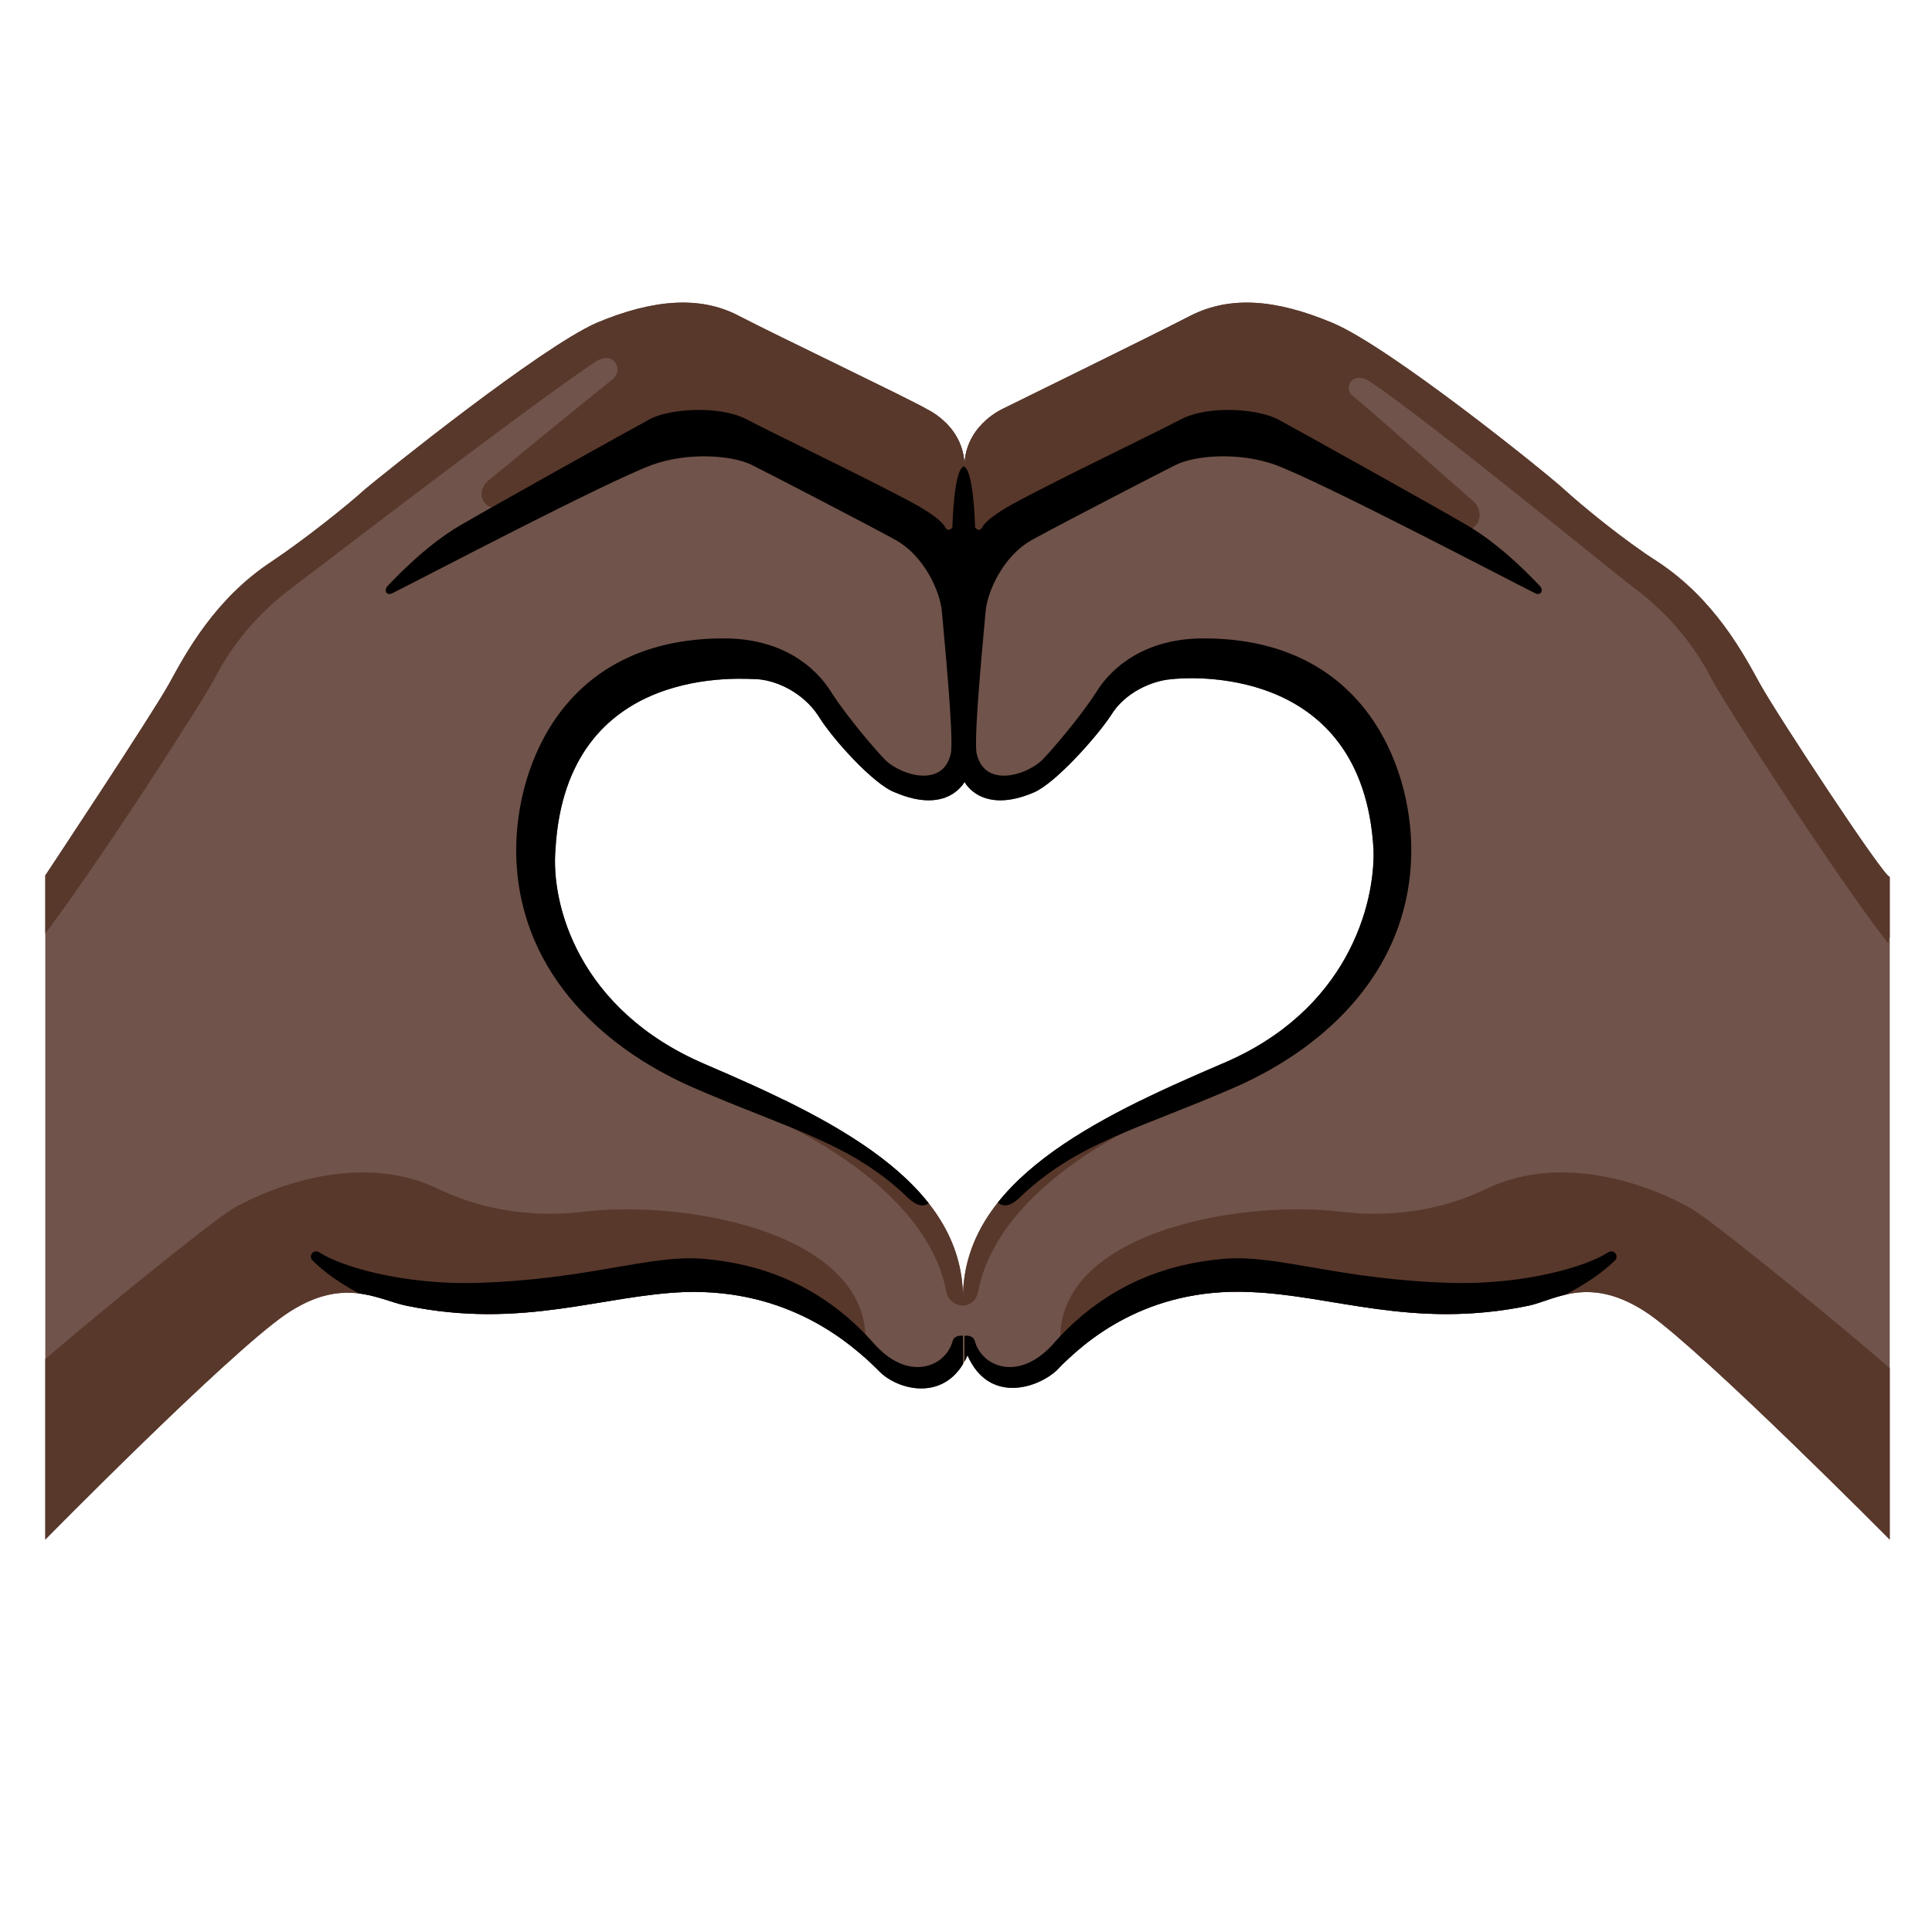
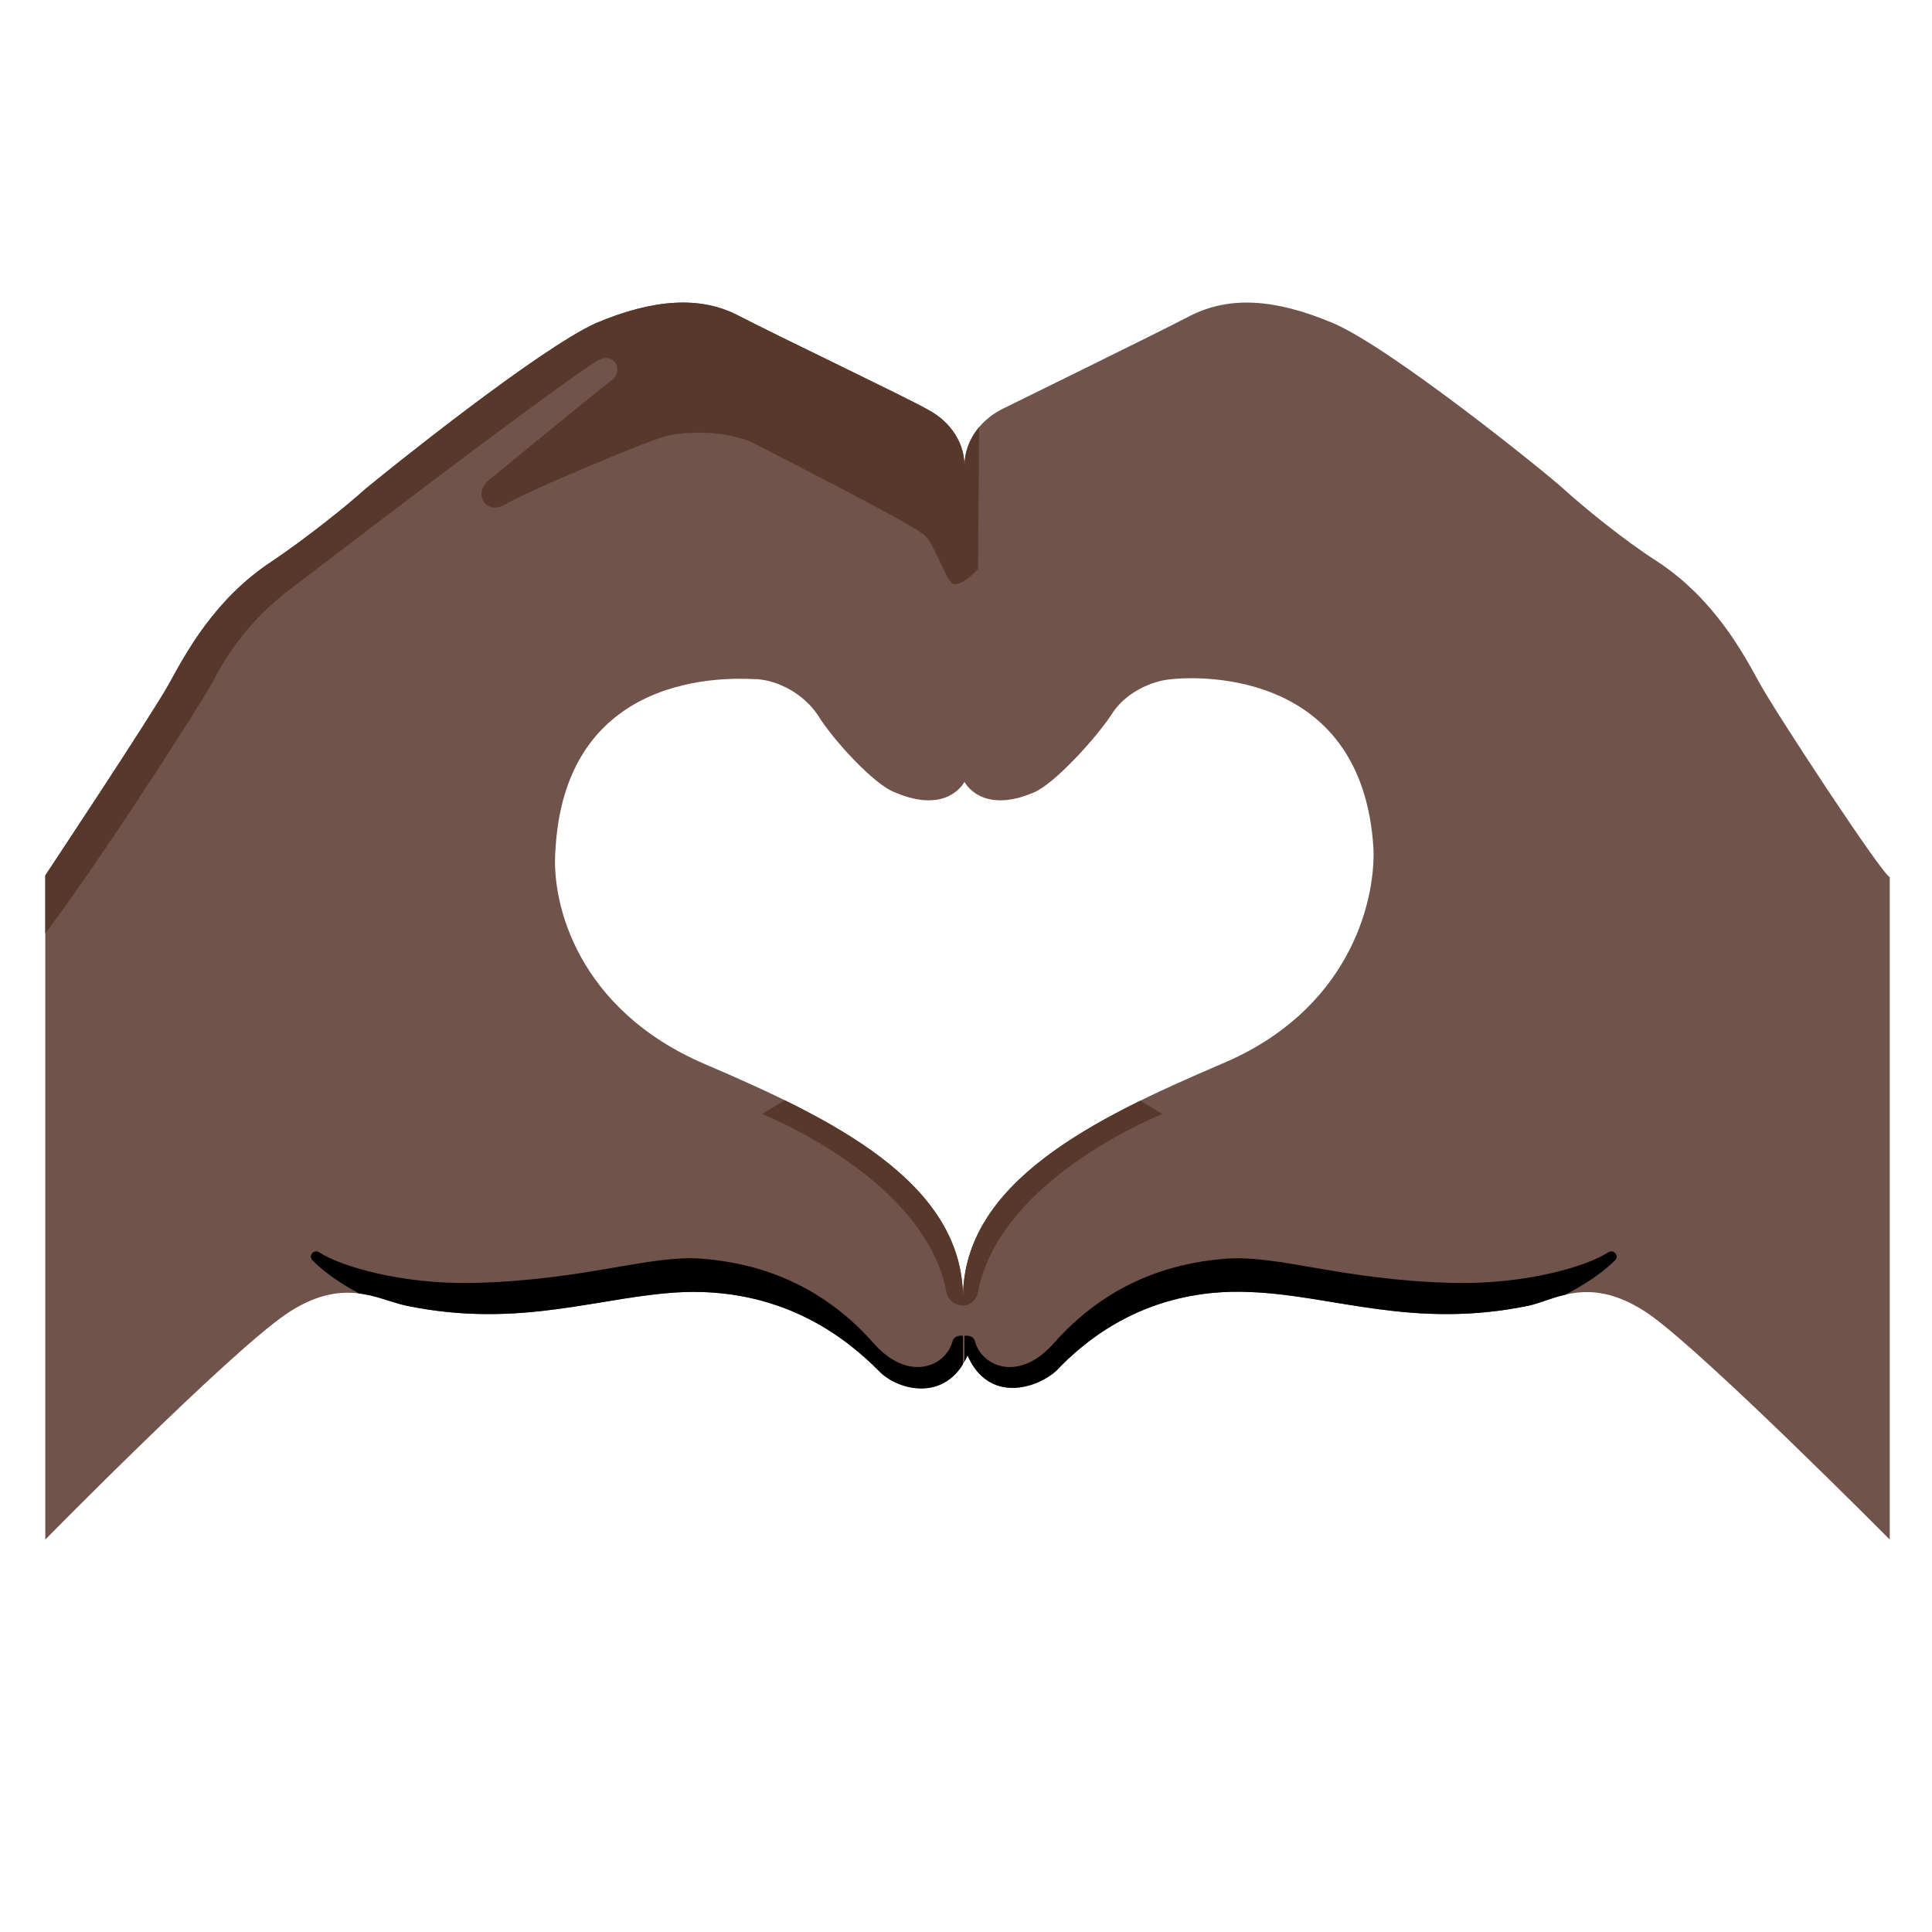
<svg xmlns="http://www.w3.org/2000/svg" xmlns:xlink="http://www.w3.org/1999/xlink" version="1.1" id="Layer_1" x="0px" y="0px" viewBox="0 0 128 128" style="enable-background:new 0 0 128 128;" xml:space="preserve">
  <path style="fill:#70534A;" d="M116.6,45.3c-1.1-2-3-5.6-6.8-8.1c-2.2-1.4-5-3.7-6.2-4.8c-1.2-1.1-11.5-9.4-15.3-11  s-6.8-1.8-9.4-0.5c-2.7,1.4-11.3,5.6-12.5,6.2s-2.5,1.9-2.5,3.8c0-1.9-1.3-3.2-2.5-3.8c-1.2-0.7-9.8-4.8-12.5-6.2  c-2.5-1.3-5.6-1.1-9.4,0.5c-3.8,1.7-14.1,10-15.3,11c-1.2,1.1-4.1,3.4-6.2,4.8c-3.8,2.5-5.7,6.1-6.8,8.1S3,58,3,58v44  c0,0,12-12.2,15.9-14.9c3.8-2.6,6.1-1,8-0.6c7.7,1.6,13-0.7,18.5-0.9c6.8-0.2,10.9,3.3,12.8,5.2c1.2,1.3,4.5,2.2,5.9-1  c1.4,3.2,4.6,2.2,5.9,1c1.9-2,6-5.5,12.8-5.2c5.5,0.2,10.8,2.5,18.5,0.9c1.8-0.4,4.1-2.1,8,0.6c3.8,2.7,15.9,14.9,15.9,14.9V58.1  C124.8,58.1,117.7,47.3,116.6,45.3z M80.9,70.5c-8.4,3.6-17.1,7.8-17.1,15.5c0-7.7-8.7-11.9-17.1-15.5s-10.2-10.6-9.9-14.2  C37.5,43.8,49.4,45,50.2,45c1.3,0.1,3,0.9,4,2.4c0.9,1.5,3.7,4.6,5.1,5.1c3.5,1.5,4.6-0.7,4.6-0.7s1.1,2.2,4.6,0.7  c1.4-0.6,4.1-3.6,5.1-5.1c0.9-1.5,2.7-2.3,4-2.4c0.8-0.1,12.7-1.2,13.4,11.3C91.1,59.9,89.3,67,80.9,70.5z" />
  <g>
    <g>
      <g>
        <defs>
          <path id="SVGID_1_" d="M116.6,45.3c-1.1-2-3-5.6-6.8-8.1c-2.2-1.4-5-3.7-6.2-4.8s-11.5-9.4-15.3-11s-6.8-1.8-9.4-0.5      c-2.7,1.4-11.3,5.6-12.5,6.2s-2.5,1.9-2.5,3.8c0-1.9-1.3-3.2-2.5-3.8c-1.2-0.7-9.8-4.8-12.5-6.2c-2.5-1.3-5.6-1.1-9.4,0.5      c-3.8,1.7-14.1,10-15.3,11c-1.2,1.1-4.1,3.4-6.2,4.8c-3.8,2.5-5.7,6.1-6.8,8.1S3,58,3,58v44c0,0,12-12.2,15.9-14.9      c3.8-2.6,6.1-1,8-0.6c7.7,1.6,13-0.7,18.5-0.9c6.8-0.2,10.9,3.3,12.8,5.2c1.2,1.3,4.5,2.2,5.9-1c1.4,3.2,4.6,2.2,5.9,1      c1.9-2,6-5.5,12.8-5.2c5.5,0.2,10.8,2.5,18.5,0.9c1.8-0.4,4.1-2.1,8,0.6c3.8,2.7,15.9,14.9,15.9,14.9V58.1      C124.8,58.1,117.7,47.3,116.6,45.3z M80.9,70.5c-8.4,3.6-17.1,7.8-17.1,15.5c0-7.7-8.7-11.9-17.1-15.5s-10.2-10.6-9.9-14.2      C37.5,43.8,49.4,45,50.2,45c1.3,0.1,3,0.9,4,2.4c0.9,1.5,3.7,4.6,5.1,5.1c3.5,1.5,4.6-0.7,4.6-0.7s1.1,2.2,4.6,0.7      c1.4-0.6,4.1-3.6,5.1-5.1c0.9-1.5,2.7-2.3,4-2.4c0.8-0.1,12.7-1.2,13.4,11.3C91.1,59.9,89.3,67,80.9,70.5z" />
        </defs>
        <clipPath id="SVGID_00000062167637957589431030000010921026077028571316_">
          <use xlink:href="#SVGID_1_" style="overflow:visible;" />
        </clipPath>
        <g style="clip-path:url(#SVGID_00000062167637957589431030000010921026077028571316_);">
-           <path style="fill:#58382B;" d="M57.3,89.5c-0.2,1.7-6.2,2.2-6.2,2.2l-49.4,14L1.9,91c3.5-3.1,12-10,13.5-10.9s8-4.1,13.7-1.3      c1.5,0.7,4.7,2,9.4,1.5C45.6,79.4,58.2,81.8,57.3,89.5z" />
          <path style="fill:#58382B;" d="M55.6,70.7l8.2,10.6v5.2c0,0-0.9,0-1.1-0.9c-1.1-5.9-8-10-12.2-11.8L55.6,70.7z" />
          <path style="fill:#58382B;" d="M64.9,23.8l-0.1,13.9c0,0-1,1.1-1.6,1c-0.5-0.1-1.2-2.5-1.9-3.2s-8.6-4.7-11.1-6      c-2-1.1-5-0.9-6.1-0.6c-1.2,0.3-9.3,3.7-10.6,4.5s-2.2-0.7-1.1-1.6c0.6-0.5,7.2-5.9,8.1-6.6c0.9-0.6,0.2-2.1-1.1-1.2      c-4.5,3-18.4,13.7-20,14.9c-2.3,1.7-4,3.8-5.1,5.9c-0.5,1.1-8.2,13.1-11.8,17.7l-1.3-5.9L12.5,37c0,0,30.2-20.7,30.4-20.7      C43,16.3,64.9,23.8,64.9,23.8z" />
-           <path style="fill:#58382B;" d="M70.3,89.5c0.2,1.7,6.2,2.2,6.2,2.2l49.4,14L125.6,91c-3.5-3.1-12-10-13.5-10.9s-8-4.1-13.7-1.3      c-1.5,0.7-4.7,2-9.4,1.5C81.9,79.4,69.3,81.8,70.3,89.5z" />
          <path style="fill:#58382B;" d="M71.9,70.7l-8.2,10.6l0.1,5.2c0,0,0.8,0,1-0.9c1.1-5.9,8-10,12.2-11.8L71.9,70.7z" />
-           <path style="fill:#58382B;" d="M62.6,23.8l0.1,13.9c0,0,1,1.1,1.6,1c0.5-0.1,1.2-2.5,1.9-3.2c0.7-0.7,8.6-4.7,11.1-6      c2-1.1,5-0.9,6.1-0.6c1.2,0.3,11.7,5.2,13,6s2.2-0.8,1.2-1.7c-0.6-0.5-7.1-6.3-7.9-6.9s-0.1-1.8,1.1-1      c4.4,3,15.8,12.4,17.4,13.6c2.3,1.7,4,3.8,5.1,5.9c0.5,1.1,8.2,13.1,11.8,17.7l1.3-5.9L115.1,37c0,0-30.2-20.7-30.4-20.7      S62.6,23.8,62.6,23.8z" />
        </g>
      </g>
    </g>
  </g>
  <g>
    <g>
      <g>
        <defs>
          <path id="SVGID_00000178902818661066371800000000926493769200978334_" d="M116.6,45.3c-1.1-2-3-5.6-6.8-8.1      c-2.2-1.4-5-3.7-6.2-4.8s-11.5-9.4-15.3-11s-6.8-1.8-9.4-0.5c-2.7,1.4-11.3,5.6-12.5,6.2s-2.5,1.9-2.5,3.8      c0-1.9-1.3-3.2-2.5-3.8c-1.2-0.7-9.8-4.8-12.5-6.2c-2.5-1.3-5.6-1.1-9.4,0.5c-3.8,1.7-14.1,10-15.3,11c-1.2,1.1-4.1,3.4-6.2,4.8      c-3.8,2.5-5.7,6.1-6.8,8.1S3,58,3,58v44c0,0,12-12.2,15.9-14.9c3.8-2.6,6.1-1,8-0.6c7.7,1.6,13-0.7,18.5-0.9      c6.8-0.2,10.9,3.3,12.8,5.2c1.2,1.3,4.5,2.2,5.9-1c1.4,3.2,4.6,2.2,5.9,1c1.9-2,6-5.5,12.8-5.2c5.5,0.2,10.8,2.5,18.5,0.9      c1.8-0.4,4.1-2.1,8,0.6c3.8,2.7,15.9,14.9,15.9,14.9V58.1C124.8,58.1,117.7,47.3,116.6,45.3z M80.9,70.5      c-8.4,3.6-17.1,7.8-17.1,15.5c0-7.7-8.7-11.9-17.1-15.5s-10.2-10.6-9.9-14.2C37.5,43.8,49.4,45,50.2,45c1.3,0.1,3,0.9,4,2.4      c0.9,1.5,3.7,4.6,5.1,5.1c3.5,1.5,4.6-0.7,4.6-0.7s1.1,2.2,4.6,0.7c1.4-0.6,4.1-3.6,5.1-5.1c0.9-1.5,2.7-2.3,4-2.4      c0.8-0.1,12.7-1.2,13.4,11.3C91.1,59.9,89.3,67,80.9,70.5z" />
        </defs>
        <clipPath id="SVGID_00000103962940374136264530000008475538454210489514_">
          <use xlink:href="#SVGID_00000178902818661066371800000000926493769200978334_" style="overflow:visible;" />
        </clipPath>
        <g style="clip-path:url(#SVGID_00000103962940374136264530000008475538454210489514_);">
          <path d="M20.7,83.5c-0.3-0.3,0.1-0.8,0.5-0.5c1.4,0.9,5.4,2.1,10.2,2c7.6-0.2,11.6-1.9,15.2-1.6c3.6,0.3,7.7,1.6,11.2,5.5      c2.3,2.7,4.8,1.7,5.3,0c0.1-0.5,0.7-0.4,0.7-0.4v2.4c0,0-0.9,2-2.7,2.1c-4.2,0.1-6.3-1.8-7.8-3.9c-1.6-2.1-18.9,0.7-28.5-2.9      C23.3,85.5,21.8,84.6,20.7,83.5z" />
-           <path d="M61.9,79.4c-0.4,0.4-0.8,0.8-1.7,0c-3.8-3.7-8-4.6-14.4-7.4c-6.1-2.7-11.6-7.9-11.6-15.7c0-5.6,3.2-14.2,14.1-14      c3.5,0.1,5.7,1.8,6.8,3.6c1.1,1.7,3,3.9,3.6,4.5c1.1,1,3.8,1.8,4.3-0.5c0.2-1.2-0.5-8.2-0.6-9.4s-1.1-3.7-3.2-4.8      c-2.2-1.2-8.2-4.3-9.4-4.9c-1.2-0.6-4.1-0.9-6.6,0C40,32,28.2,38.2,26,39.3c-0.4,0.2-0.6-0.2-0.3-0.5s2.4-2.6,4.8-4      s11.2-6.3,12.5-7c1.2-0.7,4.6-1,6.5,0c2.1,1.1,8.6,4.2,11.3,5.7c0.7,0.4,1.6,1,1.8,1.4s0.5,0.1,0.5,0s0.1-4,0.8-4      c0,0.7,0,1.3,0,1.3v42.2L61.9,79.4z" />
          <path d="M107,83.5c0.3-0.3-0.1-0.8-0.5-0.5c-1.4,0.9-5.4,2.1-10.2,2c-7.6-0.2-11.6-1.9-15.2-1.6s-7.7,1.6-11.2,5.5      c-2.3,2.7-4.8,1.7-5.3,0c-0.1-0.5-0.7-0.4-0.7-0.4v2.4c0,0,0.9,2,2.7,2.1c4.2,0.1,6.3-1.8,7.8-3.9c1.6-2.1,18.9,0.7,28.5-2.9      C104.3,85.5,105.9,84.6,107,83.5z" />
-           <path d="M65.8,79.4c0.4,0.4,0.8,0.8,1.7,0c3.8-3.7,8-4.6,14.4-7.4c6.1-2.7,11.6-7.9,11.6-15.7c0-5.6-3.2-14.2-14.1-14      c-3.5,0.1-5.7,1.8-6.8,3.6c-1.1,1.7-3,3.9-3.6,4.5c-1.1,1-3.8,1.8-4.3-0.5c-0.2-1.2,0.5-8.2,0.6-9.4s1.1-3.7,3.2-4.8      c2.2-1.2,8.2-4.3,9.4-4.9c1.2-0.6,4.1-0.9,6.6,0c3.2,1.2,15,7.4,17.2,8.5c0.4,0.2,0.6-0.2,0.3-0.5s-2.4-2.6-4.8-4      s-11.2-6.3-12.5-7s-4.6-1-6.5,0c-2.1,1.1-8.6,4.2-11.3,5.7c-0.7,0.4-1.6,1-1.8,1.4c-0.2,0.4-0.5,0.1-0.5,0s-0.1-4-0.8-4      c-0.1,0.9-0.1,1.7-0.1,1.7l0.1,41.8L65.8,79.4z" />
        </g>
      </g>
    </g>
  </g>
</svg>